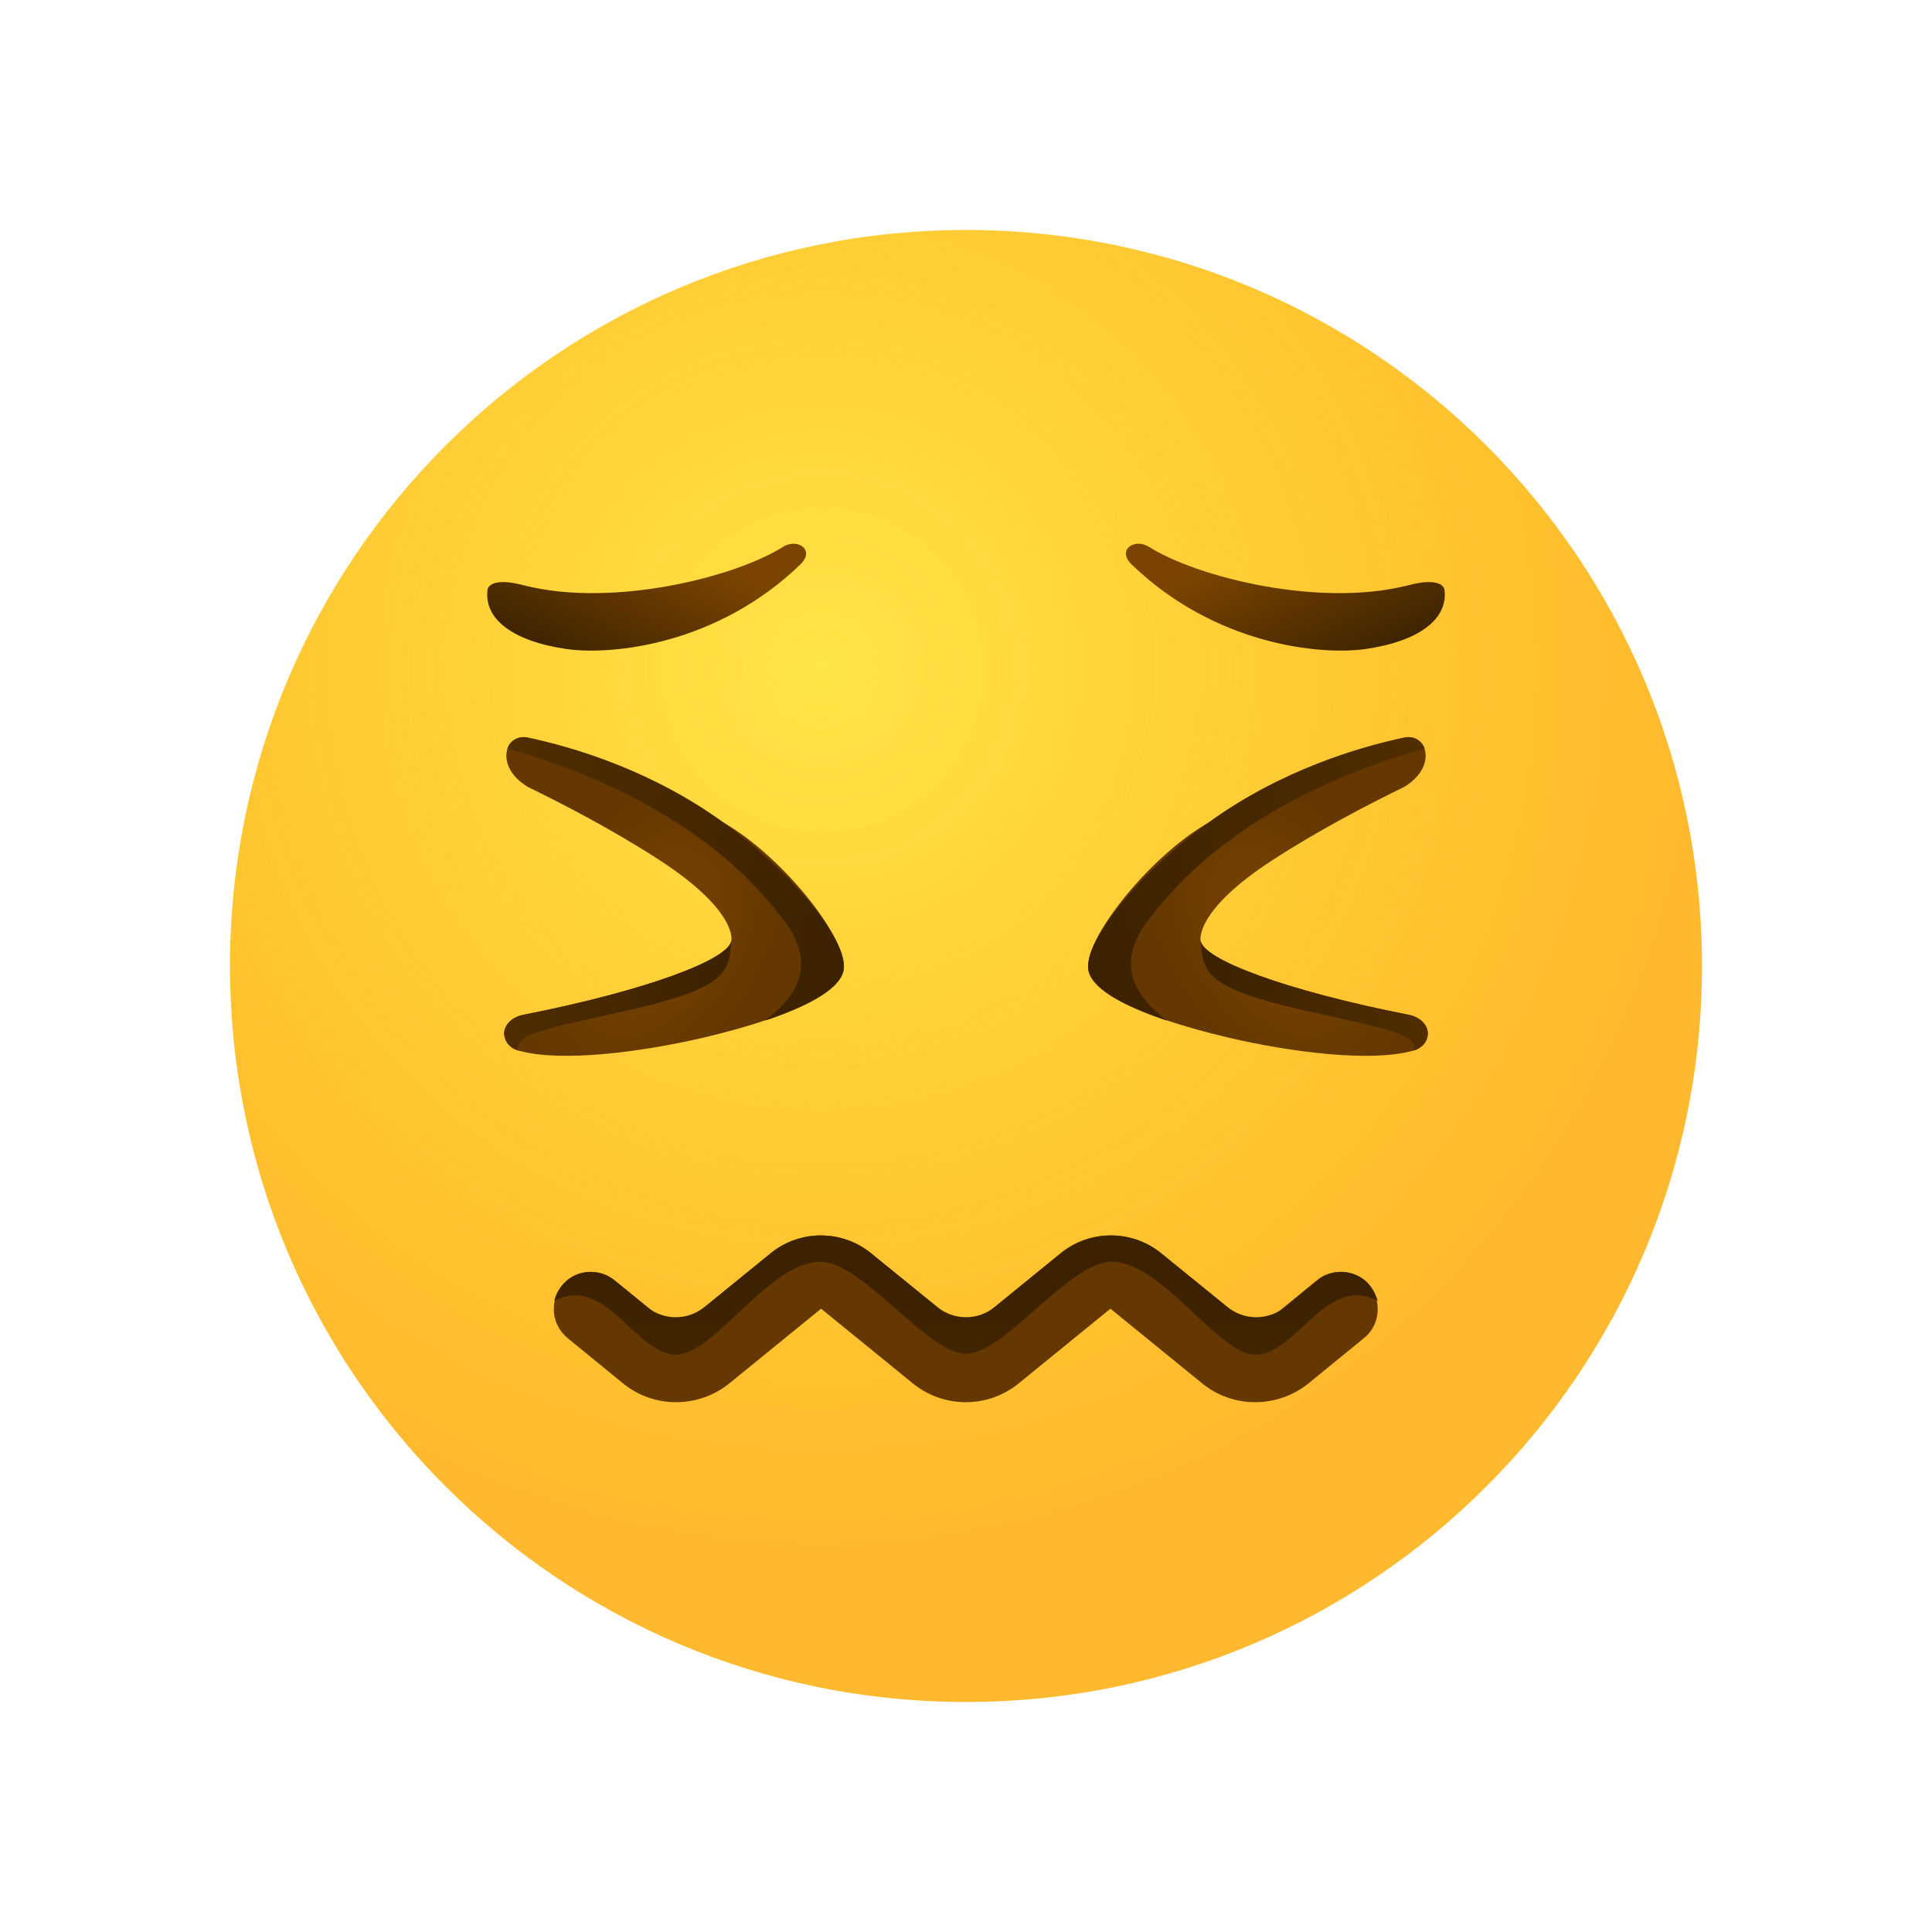
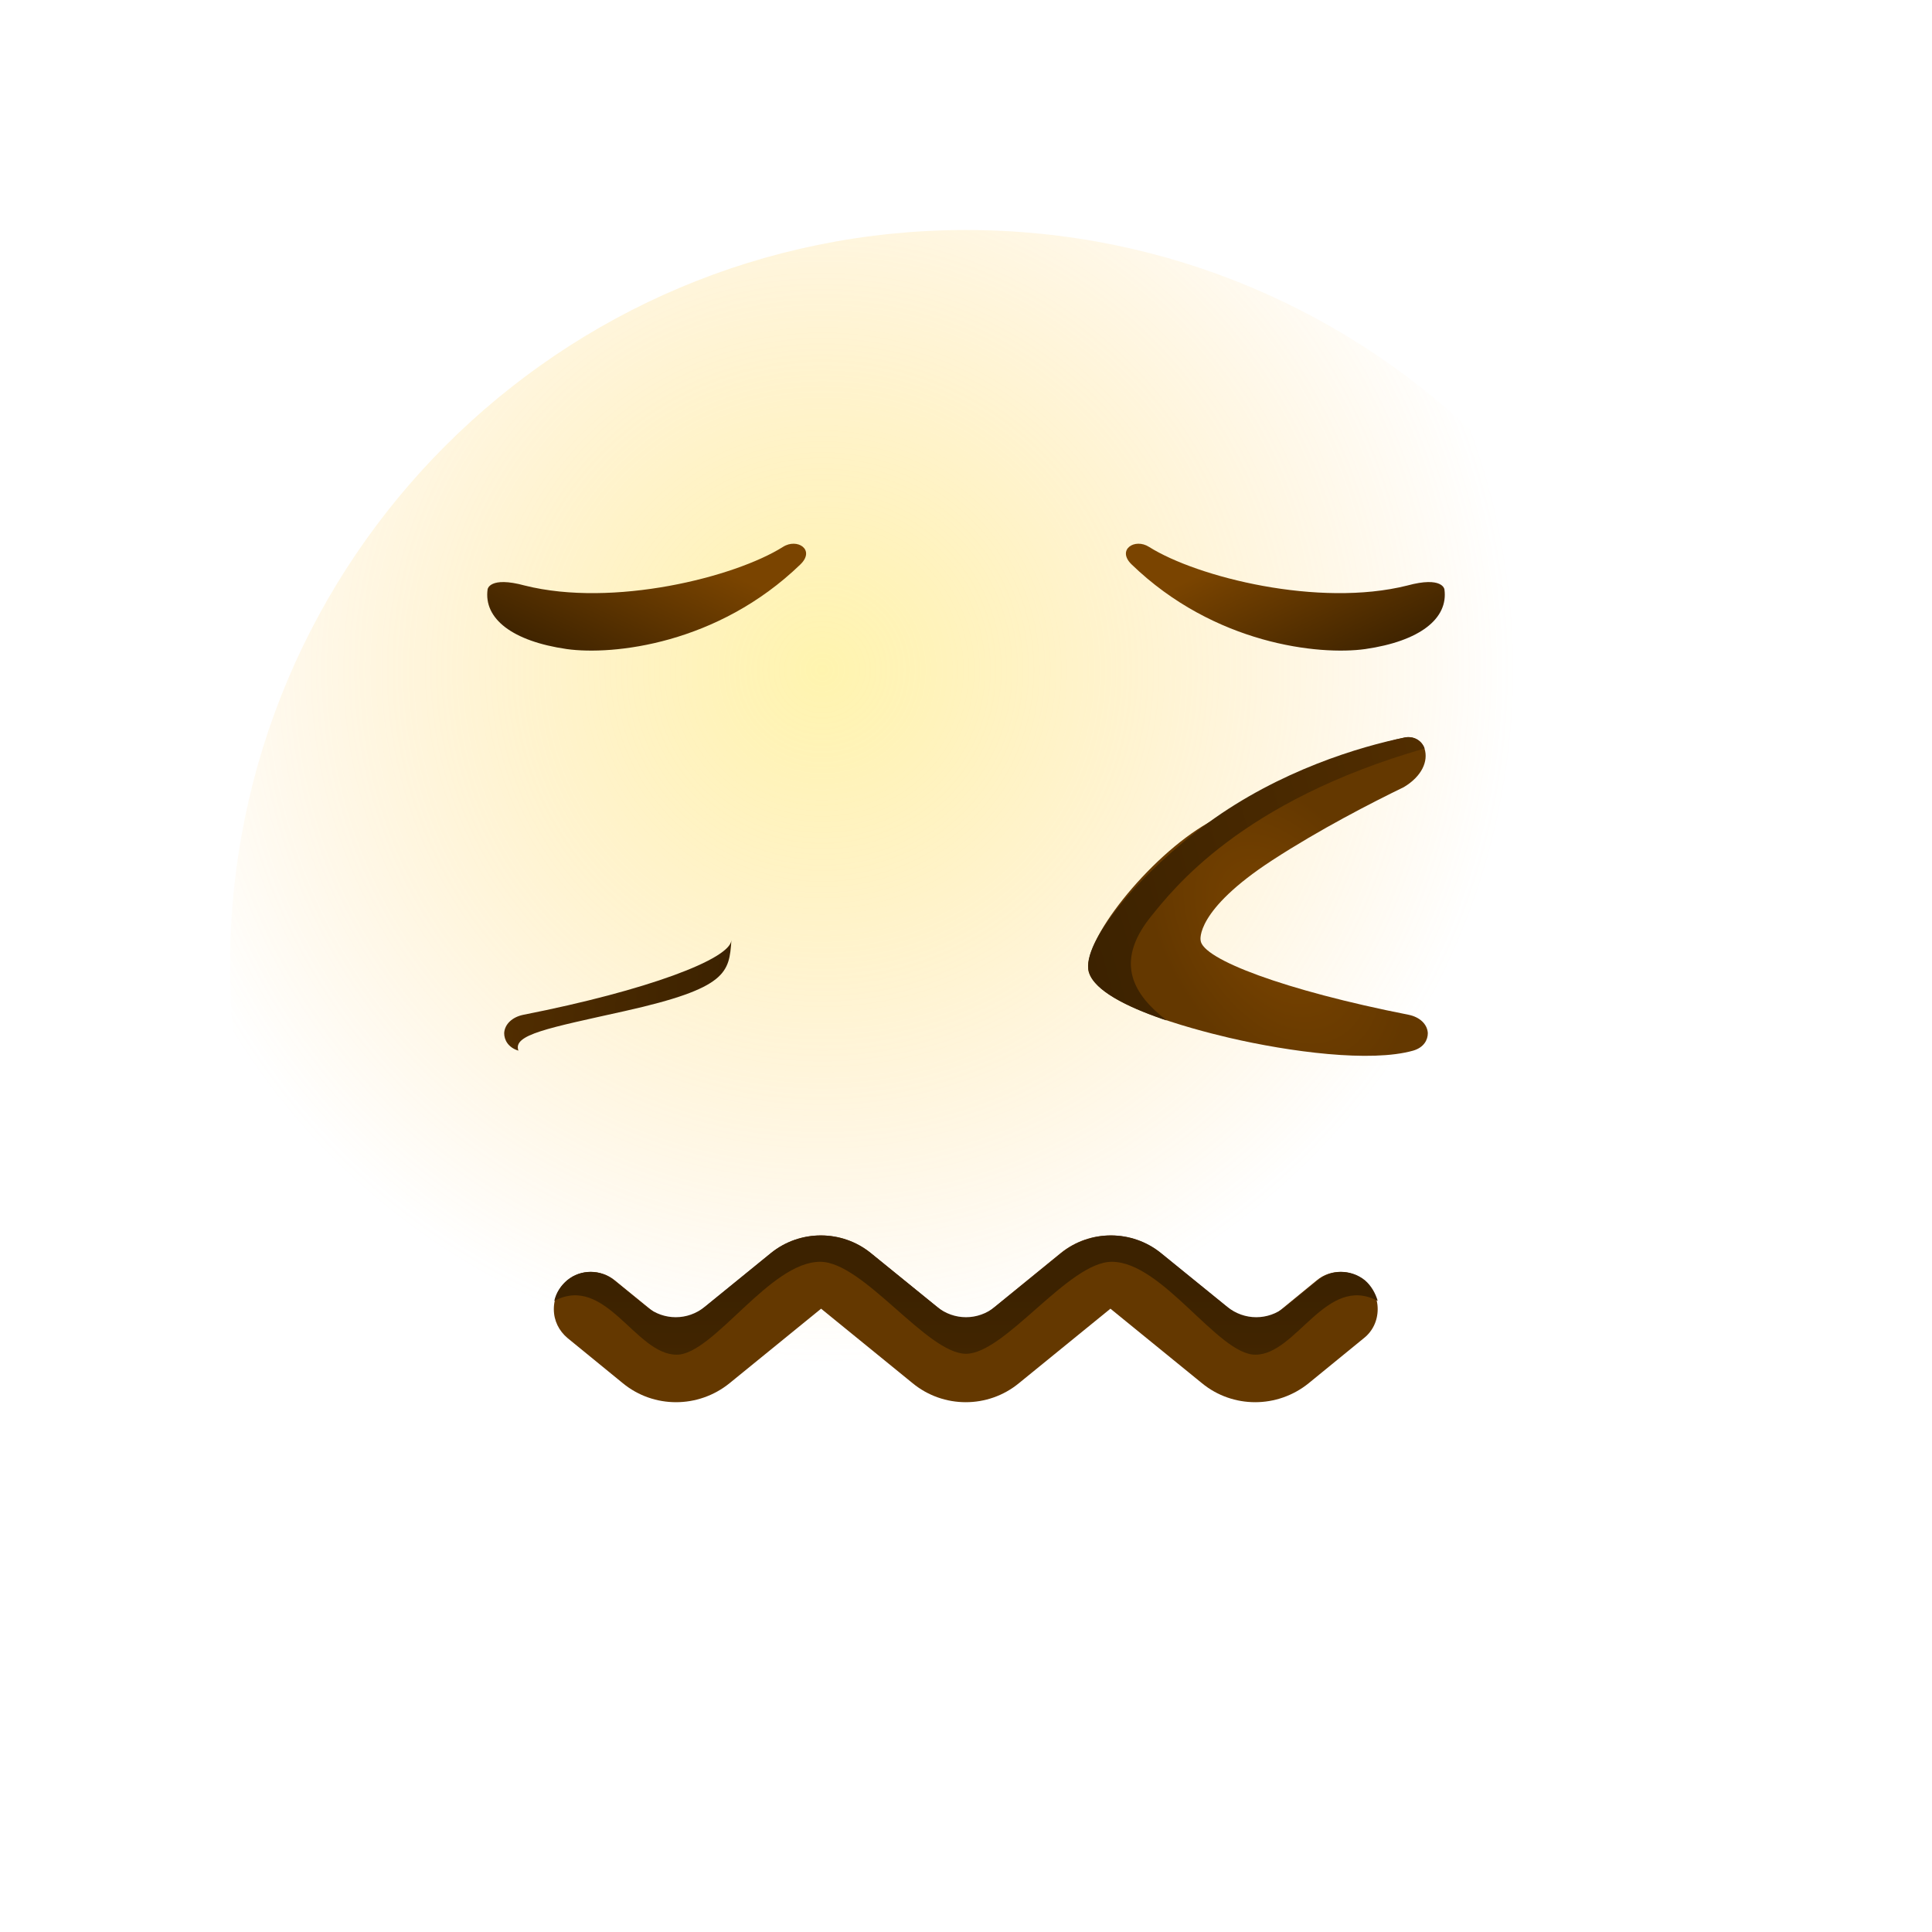
<svg xmlns="http://www.w3.org/2000/svg" width="800px" height="800px" viewBox="0 0 80 80" fill="none">
-   <path d="M40 70.476C56.831 70.476 70.476 56.831 70.476 40C70.476 23.169 56.831 9.524 40 9.524C23.169 9.524 9.524 23.169 9.524 40C9.524 56.831 23.169 70.476 40 70.476Z" fill="url(#paint0_radial)" />
  <path opacity="0.5" d="M40 70.476C56.831 70.476 70.476 56.831 70.476 40C70.476 23.169 56.831 9.524 40 9.524C23.169 9.524 9.524 23.169 9.524 40C9.524 56.831 23.169 70.476 40 70.476Z" fill="url(#paint1_radial)" />
  <path d="M34 54.19L37.79 57.276C39.066 58.324 40.914 58.324 42.19 57.276L45.981 54.19L49.771 57.276C51.047 58.324 52.895 58.324 54.19 57.276L56.476 55.409C56.838 55.124 57.047 54.686 57.047 54.209C57.047 53.733 56.838 53.314 56.476 53.009C55.904 52.552 55.085 52.552 54.533 53.009L52 55.086L48.057 51.886C46.857 50.914 45.123 50.914 43.923 51.886L40 55.086L36.057 51.886C34.857 50.914 33.123 50.914 31.924 51.886L28 55.086L25.447 53.009C24.876 52.552 24.057 52.552 23.504 53.009C23.142 53.295 22.933 53.733 22.933 54.209C22.933 54.686 23.142 55.105 23.504 55.409L25.79 57.276C27.066 58.324 28.914 58.324 30.209 57.276L34 54.19Z" fill="#643800" />
  <path d="M56.514 53.009C55.943 52.552 55.124 52.552 54.571 53.009L53.219 54.114C52.514 54.686 51.524 54.686 50.819 54.114L48.076 51.886C46.876 50.914 45.143 50.914 43.943 51.886L41.2 54.114C40.495 54.686 39.505 54.686 38.8 54.114L36.057 51.886C34.857 50.914 33.124 50.914 31.924 51.886L29.181 54.114C28.476 54.686 27.486 54.686 26.781 54.114L25.429 53.009C24.857 52.552 24.038 52.552 23.486 53.009C23.219 53.238 23.029 53.524 22.952 53.867C25.086 52.743 26.305 56.095 28.019 56.095C29.543 56.095 31.867 52.248 33.962 52.248C35.752 52.248 38.381 56.057 40 56.057C41.619 56.057 44.248 52.248 46.038 52.248C48.133 52.248 50.438 56.095 51.981 56.095C53.695 56.095 54.914 52.743 57.048 53.867C56.952 53.543 56.781 53.238 56.514 53.009Z" fill="url(#paint2_linear)" />
  <path d="M20.191 24.4C20.019 25.619 21.219 26.552 23.467 26.876C25.372 27.143 29.714 26.686 33.143 23.371C33.772 22.762 33.01 22.267 32.419 22.647C30.419 23.905 25.391 25.162 21.733 24.247C20.267 23.847 20.191 24.4 20.191 24.4Z" fill="url(#paint3_linear)" />
-   <path d="M21.01 31.01C21.124 30.667 21.448 30.476 21.81 30.534C23.695 30.914 26.915 32.305 29.981 34.076C32.419 35.467 35.257 39.029 34.915 40.248C34.534 41.581 30.724 42.591 29.105 42.972C26.572 43.562 23.238 44 21.486 43.505C21.029 43.372 20.877 43.048 20.877 42.781C20.895 42.419 21.2 42.114 21.677 42.019C26.8 41.01 30.229 39.714 30.286 38.934C30.286 38.934 30.534 37.714 27.315 35.619C25.353 34.343 23.2 33.238 21.867 32.591C21.105 32.133 20.857 31.505 21.01 31.01Z" fill="url(#paint4_radial)" />
-   <path d="M21.81 30.533C23.695 30.914 27.01 31.905 29.981 34.076C32.705 36.057 35.257 39.029 34.914 40.248C34.686 41.029 33.314 41.695 31.886 42.191C31.829 42.21 31.771 42.229 31.714 42.248H31.695C33.048 41.2 33.867 39.886 32.381 38C31.429 36.819 28.629 33.181 21.01 30.991C21.124 30.667 21.448 30.476 21.81 30.533Z" fill="url(#paint5_linear)" />
  <path d="M20.877 42.781C20.895 42.419 21.2 42.114 21.677 42.019C26.8 41.01 30.229 39.714 30.286 38.933C30.191 40.267 30.134 40.914 25.867 41.867C22.705 42.572 21.219 42.838 21.467 43.505C21.029 43.371 20.877 43.048 20.877 42.781Z" fill="url(#paint6_linear)" />
  <path d="M59.81 24.4C59.981 25.619 58.781 26.552 56.533 26.876C54.629 27.143 50.286 26.686 46.857 23.371C46.229 22.762 46.99 22.267 47.581 22.647C49.581 23.905 54.61 25.162 58.267 24.247C59.733 23.847 59.81 24.4 59.81 24.4Z" fill="url(#paint7_linear)" />
  <path d="M58.99 31.01C58.876 30.667 58.552 30.476 58.19 30.534C56.304 30.914 53.085 32.305 50.019 34.076C47.581 35.467 44.743 39.029 45.085 40.248C45.466 41.581 49.276 42.591 50.895 42.972C53.428 43.562 56.762 44 58.514 43.505C58.971 43.372 59.123 43.048 59.123 42.781C59.105 42.419 58.8 42.114 58.324 42.019C53.2 41.01 49.771 39.714 49.714 38.934C49.714 38.934 49.466 37.714 52.685 35.619C54.647 34.343 56.8 33.238 58.133 32.591C58.895 32.133 59.143 31.505 58.99 31.01Z" fill="url(#paint8_radial)" />
  <path d="M58.19 30.533C56.305 30.914 52.99 31.905 50.019 34.076C47.295 36.057 44.743 39.029 45.086 40.248C45.314 41.029 46.686 41.695 48.114 42.191C48.171 42.21 48.228 42.229 48.286 42.248H48.305C46.952 41.2 46.133 39.886 47.619 38C48.571 36.819 51.371 33.181 58.99 30.991C58.876 30.667 58.552 30.476 58.19 30.533Z" fill="url(#paint9_linear)" />
-   <path d="M59.124 42.781C59.105 42.419 58.8 42.114 58.324 42.019C53.2 41.01 49.771 39.714 49.714 38.933C49.809 40.267 49.867 40.914 54.133 41.867C57.295 42.572 58.781 42.838 58.533 43.505C58.971 43.371 59.124 43.048 59.124 42.781Z" fill="url(#paint10_linear)" />
  <defs>
    <radialGradient id="paint0_radial" cx="0" cy="0" r="1" gradientUnits="userSpaceOnUse" gradientTransform="translate(34.004 27.649) scale(36.766)">
      <stop stop-color="#FFE030" />
      <stop offset="1" stop-color="#FFB92E" />
    </radialGradient>
    <radialGradient id="paint1_radial" cx="0" cy="0" r="1" gradientUnits="userSpaceOnUse" gradientTransform="translate(34.004 27.649) scale(28.925)">
      <stop stop-color="#FFEA5F" />
      <stop offset="1" stop-color="#FFBC47" stop-opacity="0" />
    </radialGradient>
    <linearGradient id="paint2_linear" x1="40" y1="53.416" x2="40" y2="63.971" gradientUnits="userSpaceOnUse">
      <stop offset="0.001" stop-color="#3C2200" />
      <stop offset="1" stop-color="#512D00" />
    </linearGradient>
    <linearGradient id="paint3_linear" x1="24.647" y1="28.225" x2="27.422" y2="22.399" gradientUnits="userSpaceOnUse">
      <stop offset="0.001" stop-color="#3C2200" />
      <stop offset="1" stop-color="#7A4400" />
    </linearGradient>
    <radialGradient id="paint4_radial" cx="0" cy="0" r="1" gradientUnits="userSpaceOnUse" gradientTransform="translate(27.102 38.61) rotate(-57.99) scale(7.168 4.637)">
      <stop offset="0.001" stop-color="#7A4400" />
      <stop offset="1" stop-color="#643800" />
    </radialGradient>
    <linearGradient id="paint5_linear" x1="35.336" y1="38.813" x2="20.041" y2="34.466" gradientUnits="userSpaceOnUse">
      <stop offset="0.001" stop-color="#3C2200" />
      <stop offset="1" stop-color="#512D00" />
    </linearGradient>
    <linearGradient id="paint6_linear" x1="30.075" y1="41.495" x2="20.951" y2="40.895" gradientUnits="userSpaceOnUse">
      <stop offset="0.001" stop-color="#3C2200" />
      <stop offset="1" stop-color="#512D00" />
    </linearGradient>
    <linearGradient id="paint7_linear" x1="55.369" y1="28.224" x2="52.594" y2="22.398" gradientUnits="userSpaceOnUse">
      <stop offset="0.001" stop-color="#3C2200" />
      <stop offset="1" stop-color="#7A4400" />
    </linearGradient>
    <radialGradient id="paint8_radial" cx="0" cy="0" r="1" gradientUnits="userSpaceOnUse" gradientTransform="translate(52.869 38.571) rotate(-122.01) scale(7.168 4.637)">
      <stop offset="0.001" stop-color="#7A4400" />
      <stop offset="1" stop-color="#643800" />
    </radialGradient>
    <linearGradient id="paint9_linear" x1="44.669" y1="38.802" x2="59.965" y2="34.454" gradientUnits="userSpaceOnUse">
      <stop offset="0.001" stop-color="#3C2200" />
      <stop offset="1" stop-color="#512D00" />
    </linearGradient>
    <linearGradient id="paint10_linear" x1="49.877" y1="41.492" x2="59" y2="40.892" gradientUnits="userSpaceOnUse">
      <stop offset="0.001" stop-color="#3C2200" />
      <stop offset="1" stop-color="#512D00" />
    </linearGradient>
  </defs>
</svg>